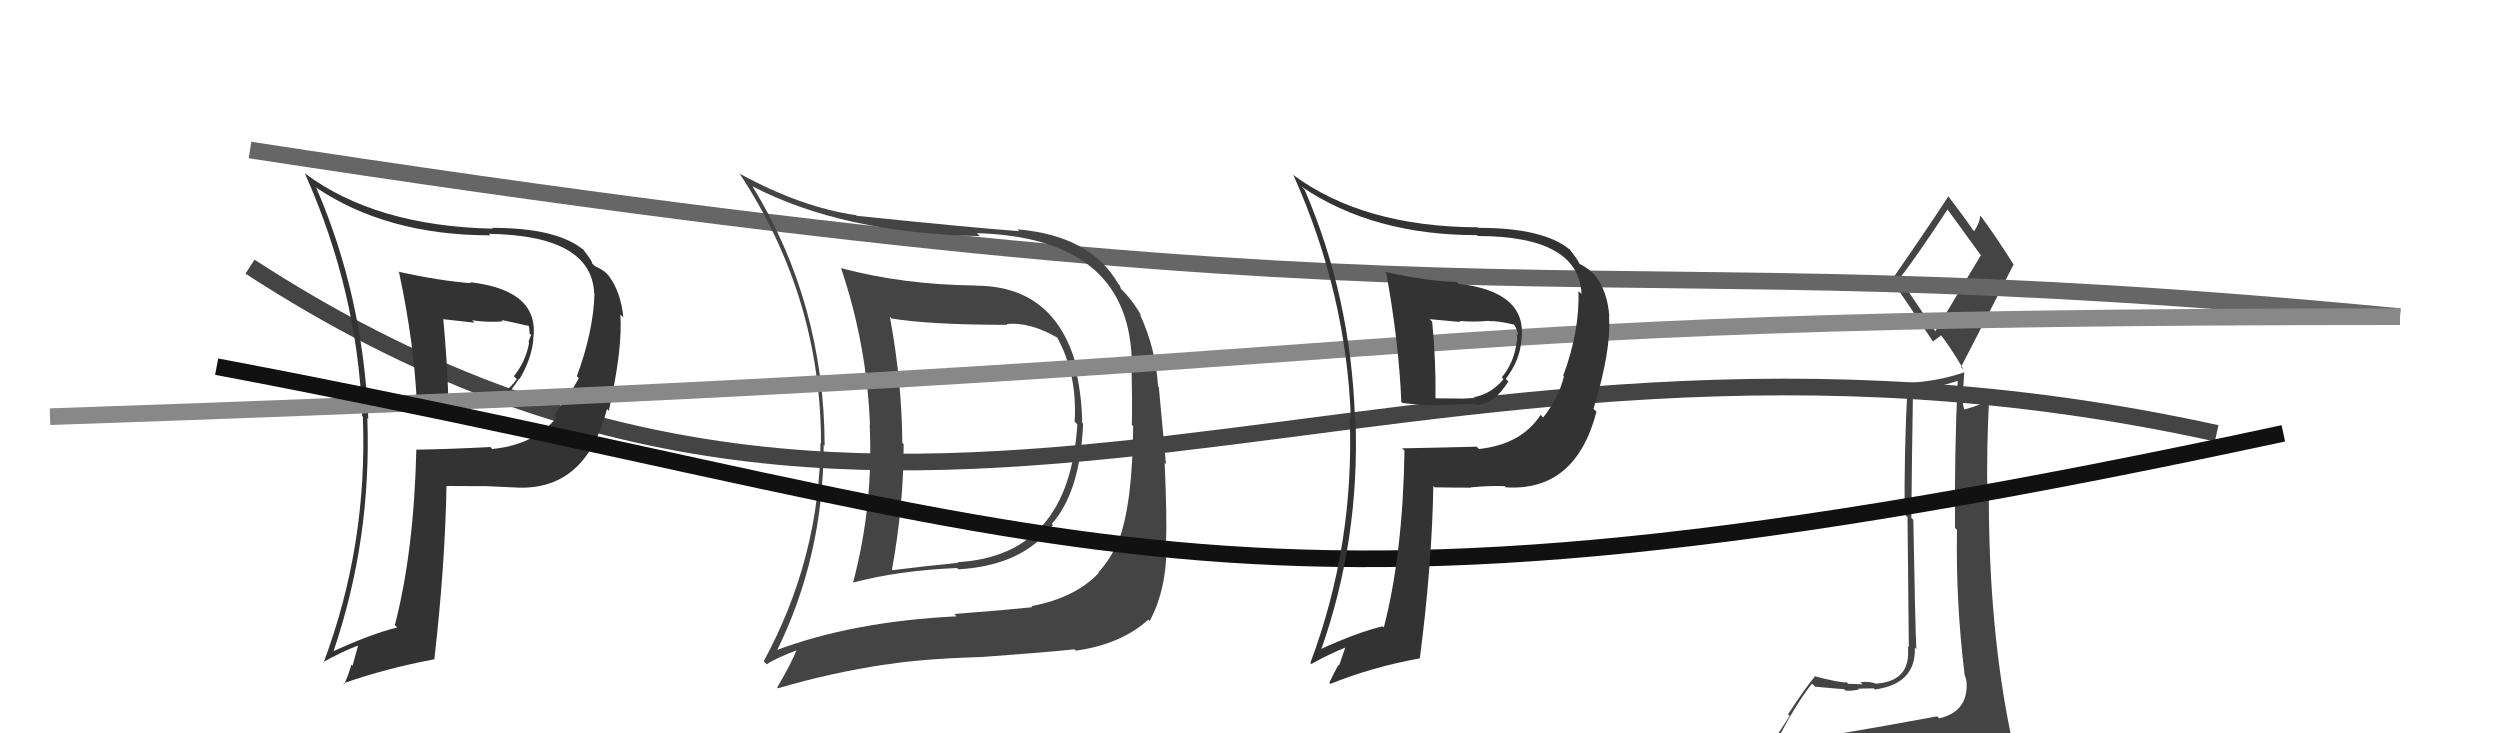
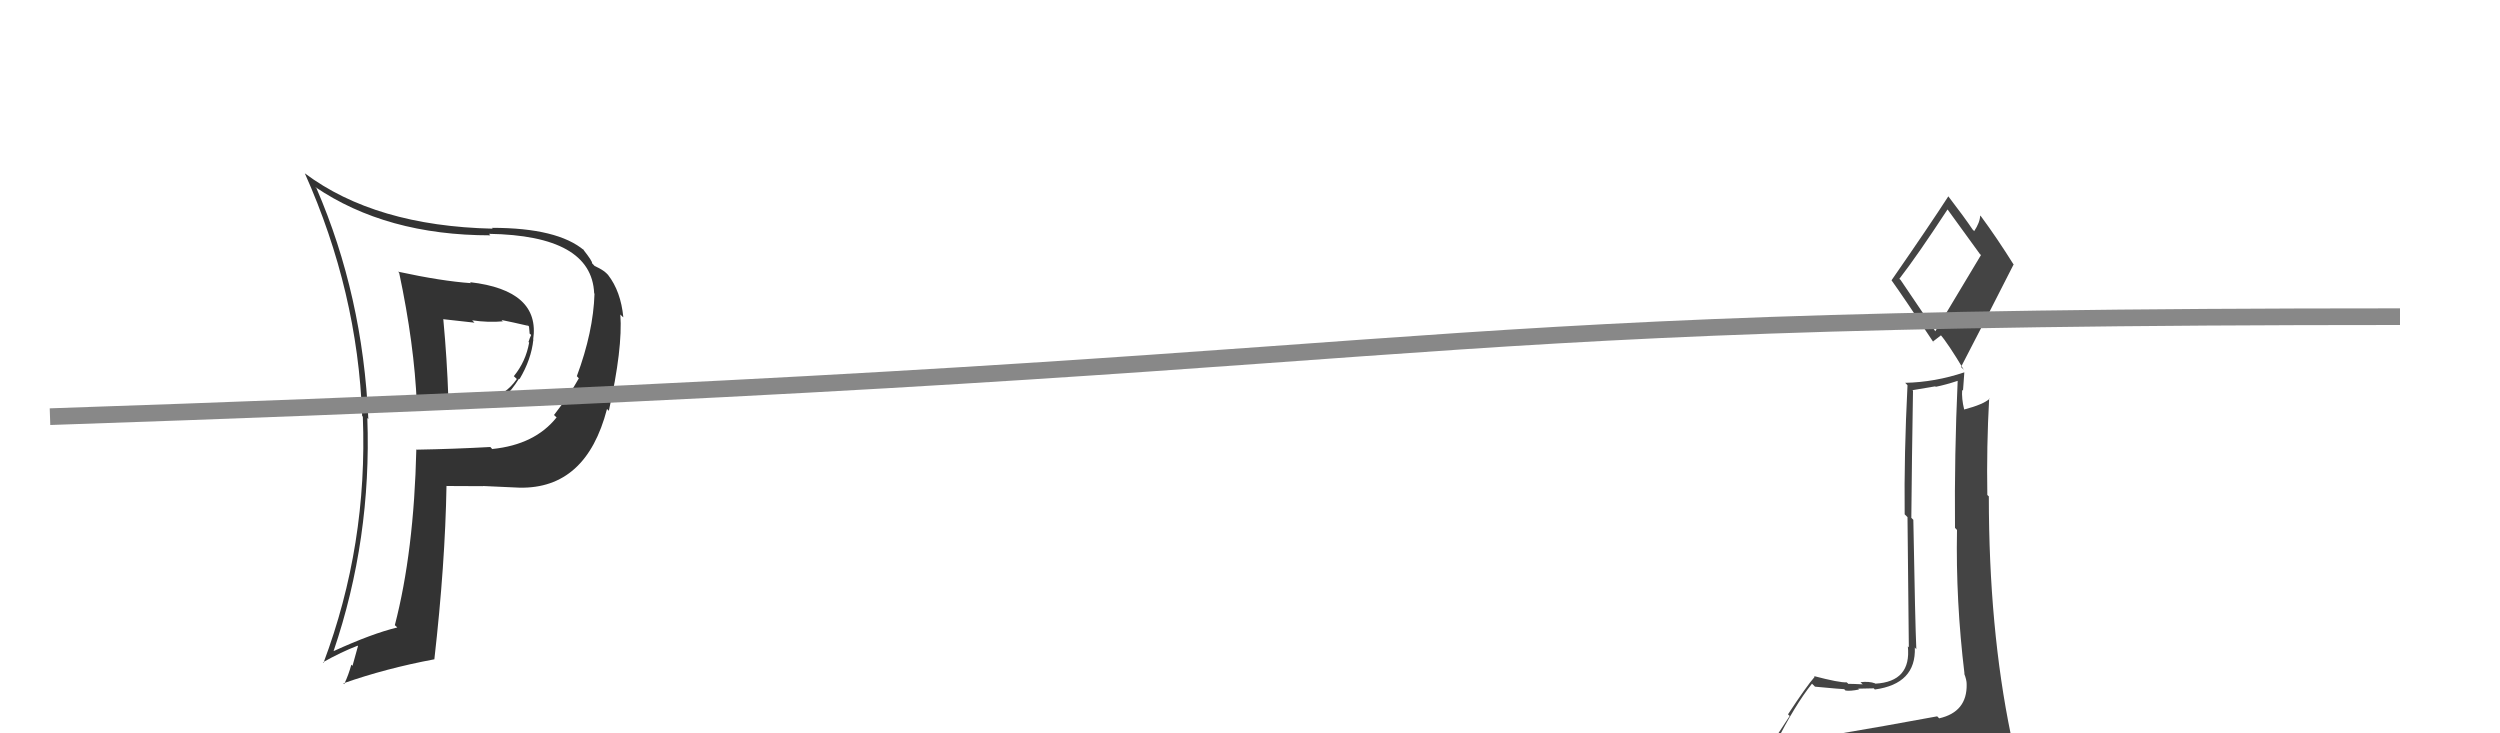
<svg xmlns="http://www.w3.org/2000/svg" width="150" height="44" viewBox="0,0,150,44">
-   <path d="M15 16 C55 42,83 15,133 26" stroke="#444" fill="none" />
  <path fill="#444" d="M109.40 44.14L109.44 44.18L109.29 44.03Q108.34 44.23 106.44 44.53L106.48 44.57L106.53 44.62Q107.69 42.31 108.72 41.02L108.77 41.07L108.90 41.20Q110.50 41.35 110.65 41.35L110.75 41.45L110.72 41.43Q111.00 41.48 111.54 41.37L111.60 41.43L111.49 41.32Q112.24 41.30 112.43 41.30L112.47 41.35L112.49 41.37Q114.97 41.03 114.89 38.86L114.87 38.83L114.98 38.95Q114.91 37.44 114.80 31.19L114.67 31.06L114.68 31.07Q114.71 27.60 114.78 23.45L114.75 23.41L116.12 23.18L116.14 23.21Q116.77 23.08 117.46 22.85L117.50 22.89L117.46 22.85Q117.26 27.30 117.30 31.67L117.43 31.81L117.42 31.80Q117.34 36.05 117.87 40.43L117.97 40.53L117.85 40.41Q118.00 40.79 118.00 41.05L117.98 41.03L118.00 41.06Q118.03 42.72 116.35 43.10L116.24 42.99L116.23 42.98Q113.28 43.53 109.44 44.18ZM116.12 19.88L114.03 16.79L113.96 16.73Q115.03 15.35 116.85 12.57L116.82 12.54L116.87 12.59Q117.47 13.42 118.80 15.25L118.86 15.30L116.12 19.87ZM119.16 46.51L119.20 46.56L119.05 46.40Q119.64 46.50 120.40 46.16L120.39 46.15L120.45 46.21Q120.66 45.39 120.66 44.94L120.74 45.01L120.80 45.07Q120.68 44.61 120.57 44.00L120.59 44.02L120.65 44.08Q119.33 37.70 119.33 29.78L119.37 29.82L119.24 29.70Q119.19 26.79 119.35 23.90L119.37 23.92L119.37 23.93Q118.99 24.27 117.85 24.57L117.74 24.46L117.85 24.57Q117.69 23.92 117.73 23.39L117.78 23.44L117.86 22.34L117.86 22.34Q116.10 22.93 114.31 22.97L114.42 23.08L114.45 23.12Q114.24 27.28 114.28 30.86L114.45 31.03L114.53 38.84L114.47 38.78Q114.69 40.90 112.52 41.02L112.47 40.97L112.50 41.00Q112.15 40.87 111.63 40.93L111.74 41.04L111.76 41.06Q111.16 41.03 110.89 41.03L110.88 41.01L110.80 40.94Q110.38 40.97 108.82 40.56L108.83 40.56L108.88 40.61Q108.38 41.18 107.28 42.86L107.38 42.96L105.86 45.28L105.68 45.10Q106.68 45.04 108.32 44.66L108.30 44.64L107.89 45.41L107.19 45.89L107.20 45.90Q109.54 45.81 110.88 45.88L110.85 45.85L110.92 45.93Q113.28 46.15 119.22 46.57ZM116.10 20.61L115.98 20.49L116.47 20.11L116.37 20.01Q116.88 20.60 117.83 22.19L117.81 22.17L117.66 22.02Q119.25 18.96 120.81 15.88L120.81 15.88L120.84 15.91Q119.82 14.28 118.86 12.98L118.99 13.11L118.81 12.93Q118.80 13.34 118.45 13.87L118.37 13.78L118.37 13.79Q117.89 13.07 116.90 11.78L116.94 11.83L116.90 11.78Q115.81 13.47 113.49 16.82L113.48 16.81L113.50 16.83Q114.28 17.92 115.99 20.51Z" />
-   <path d="M15 9 C93 21,92 14,144 19" stroke="#666" fill="none" />
  <path fill="#333" d="M23.90 16.32L23.97 16.38L23.95 16.37Q24.86 20.66 25.01 24.24L24.88 24.12L24.99 24.22Q26.04 24.24 27.10 24.24L27.10 24.24L29.27 24.20L29.37 24.30Q30.26 24.13 31.14 22.72L31.21 22.79L31.17 22.75Q31.88 21.56 32.00 20.38L32.09 20.47L31.99 20.38Q32.43 17.42 28.20 16.93L28.29 17.02L28.27 16.99Q26.51 16.87 23.88 16.30ZM24.97 26.94L24.88 26.85L24.98 26.95Q24.84 33.09 23.69 37.51L23.83 37.64L23.83 37.65Q22.33 38.01 20.01 39.07L19.96 39.02L20.01 39.08Q22.30 32.35 22.04 25.08L21.99 25.03L22.10 25.14Q21.77 17.73 18.99 11.30L19.07 11.37L18.90 11.21Q23.18 14.12 29.42 14.12L29.33 14.02L29.34 14.03Q35.50 14.13 35.65 17.60L35.65 17.60L35.67 17.62Q35.60 19.91 34.61 22.57L34.75 22.72L34.73 22.70Q34.19 23.68 33.24 24.90L33.41 25.06L33.39 25.05Q32.09 26.68 29.54 26.94L29.55 26.96L29.42 26.82Q27.25 26.94 25.00 26.98ZM31.15 29.24L31.09 29.18L31.17 29.26Q35.17 29.34 36.42 24.54L36.42 24.54L36.53 24.65Q37.37 20.88 37.22 18.87L37.34 18.99L37.40 19.04Q37.25 17.48 36.48 16.49L36.51 16.52L36.37 16.38Q36.18 16.19 35.68 15.96L35.64 15.92L35.52 15.79Q35.57 15.70 34.96 14.93L34.93 14.90L35.06 15.03Q33.47 13.67 29.52 13.67L29.51 13.66L29.56 13.72Q22.52 13.56 18.29 10.40L18.38 10.50L18.29 10.40Q21.46 17.50 21.73 24.96L21.72 24.95L21.77 25.00Q22.07 32.69 19.41 39.77L19.38 39.74L19.37 39.74Q20.47 39.12 21.46 38.74L21.48 38.76L21.15 39.95L21.08 39.88Q20.92 40.48 20.65 41.05L20.62 41.02L20.60 41.00Q23.16 40.10 26.05 39.56L26.03 39.54L26.06 39.57Q26.71 33.86 26.79 29.14L26.79 29.14L26.80 29.16Q27.99 29.17 28.98 29.17L28.99 29.17L28.98 29.16Q30.37 29.22 31.17 29.26ZM30.20 19.31L30.09 19.20L30.09 19.20Q30.70 19.32 31.69 19.55L31.54 19.39L31.74 19.59Q31.75 19.71 31.78 20.02L31.71 19.94L31.87 20.10Q31.79 20.25 31.71 20.52L31.81 20.61L31.75 20.55Q31.55 21.69 30.83 22.57L30.83 22.57L31.01 22.74Q30.34 23.71 29.31 23.90L29.28 23.87L29.37 23.96Q28.47 23.78 26.83 23.78L26.98 23.93L26.90 23.85Q26.82 21.53 26.60 19.17L26.58 19.15L28.47 19.36L28.33 19.22Q29.30 19.36 30.18 19.28Z" />
-   <path fill="#444" d="M58.48 17.09L58.43 17.04L58.51 17.13Q54.17 17.08 50.48 16.09L50.48 16.10L50.46 16.08Q52.01 20.67 52.20 25.51L52.17 25.47L52.18 25.48Q52.41 30.32 51.19 34.93L51.10 34.84L51.21 34.95Q53.92 34.23 57.42 34.08L57.41 34.07L57.51 34.16Q61.39 33.93 63.18 31.50L63.17 31.49L63.11 31.43Q64.80 29.54 64.99 25.43L64.99 25.43L64.93 25.37Q64.91 23.52 64.45 21.81L64.55 21.90L64.57 21.92Q63.25 17.14 58.53 17.14ZM46.65 39.18L46.69 39.22L46.58 39.11Q49.42 33.39 49.42 26.69L49.47 26.74L49.48 26.74Q49.45 18.19 45.15 11.18L45.19 11.22L45.13 11.17Q50.53 13.98 58.79 14.17L58.68 14.05L58.61 13.99Q67.56 14.25 67.90 21.41L67.88 21.39L67.87 21.38Q67.95 24.05 67.91 25.50L67.97 25.55L67.99 25.57Q67.95 30.29 67.11 32.46L67.12 32.47L67.10 32.45Q66.65 33.53 65.89 34.36L65.98 34.45L65.91 34.39Q64.51 35.87 61.88 36.37L61.93 36.42L61.94 36.43Q60.26 36.61 57.25 36.84L57.25 36.83L57.39 36.98Q51.12 37.29 46.51 39.04ZM64.56 39.04L64.54 39.03L64.55 39.04Q67.26 38.66 68.90 37.18L68.97 37.25L68.98 37.26Q70.02 35.34 69.99 32.59L70.12 32.73L69.96 32.56Q70.03 31.27 69.88 27.77L69.96 27.85L69.53 23.23L69.48 23.18Q69.36 20.96 68.40 18.87L68.34 18.80L68.49 18.95Q67.94 17.99 67.26 17.34L67.27 17.36L67.17 17.10L67.10 17.04Q65.46 14.14 61.05 13.76L61.16 13.87L61.16 13.87Q58.41 13.67 51.41 12.95L51.34 12.88L51.36 12.91Q48.08 12.44 44.38 10.42L44.50 10.53L44.38 10.42Q49.26 17.84 49.26 26.60L49.20 26.54L49.23 26.58Q49.17 33.52 45.82 39.68L45.99 39.85L46.00 39.86Q46.56 39.48 47.90 38.98L47.89 38.97L47.83 38.92Q47.50 39.77 46.63 41.25L46.75 41.38L46.67 41.30Q49.84 40.36 53.19 39.86L53.03 39.70L53.20 39.87Q55.26 39.53 58.91 39.42L58.79 39.30L58.92 39.42Q62.64 39.15 64.47 38.96ZM64.53 25.35L64.52 25.34L64.64 25.46Q64.15 33.35 57.45 33.73L57.47 33.74L57.49 33.77Q55.62 33.95 53.56 34.21L53.39 34.05L53.52 34.17Q54.22 30.31 54.22 26.66L54.25 26.68L54.14 26.57Q54.11 22.85 53.39 19.00L53.43 19.04L53.49 19.11Q55.78 19.49 60.46 19.49L60.42 19.45L60.41 19.44Q61.80 19.31 63.44 20.26L63.50 20.32L63.44 20.27Q64.64 22.45 64.48 25.30Z" />
  <path d="M3 25 C92 22,77 19,144 19" stroke="#888" fill="none" />
-   <path d="M13 22 C66 32,72 40,137 26" stroke="#111" fill="none" />
-   <path fill="#333" d="M83.23 16.45L83.22 16.44L83.18 16.40Q83.93 20.54 84.08 24.12L84.08 24.11L84.15 24.18Q85.31 24.32 86.38 24.32L86.36 24.30L88.49 24.22L88.56 24.29Q89.63 24.29 90.50 22.89L90.38 22.76L90.35 22.73Q91.17 21.65 91.28 20.47L91.25 20.43L91.28 20.46Q91.71 17.51 87.49 17.02L87.51 17.03L87.39 16.91Q85.72 16.89 83.10 16.31ZM84.18 26.96L84.08 26.85L84.27 27.04Q84.17 33.23 83.03 37.65L82.98 37.59L82.96 37.58Q81.45 37.93 79.13 39.00L79.13 39.00L79.23 39.09Q81.60 32.44 81.33 25.17L81.33 25.17L81.30 25.14Q81.06 17.82 78.28 11.39L78.12 11.23L78.11 11.21Q82.38 14.11 88.62 14.11L88.65 14.14L88.67 14.16Q94.73 14.17 94.89 17.64L94.84 17.59L94.71 17.46Q94.78 19.89 93.79 22.55L93.90 22.66L93.83 22.60Q93.54 23.83 92.59 25.05L92.51 24.97L92.44 24.89Q91.28 26.67 88.73 26.94L88.67 26.87L88.60 26.80Q86.37 26.86 84.13 26.90ZM90.33 29.22L90.25 29.14L90.35 29.24Q94.53 29.50 95.79 24.71L95.76 24.68L95.61 24.53Q96.69 21.00 96.54 18.98L96.58 19.03L96.56 19.00Q96.46 17.49 95.69 16.50L95.72 16.53L95.68 16.49Q95.24 16.05 94.75 15.82L94.82 15.89L94.78 15.86Q94.74 15.67 94.13 14.90L94.18 14.95L94.24 15.02Q92.68 13.67 88.72 13.67L88.75 13.71L88.68 13.64Q81.76 13.61 77.53 10.45L77.47 10.39L77.62 10.54Q80.78 17.62 81.05 25.08L81.07 25.10L80.98 25.01Q81.28 32.70 78.62 39.78L78.57 39.73L78.68 39.84Q79.78 39.22 80.76 38.84L80.73 38.81L80.34 39.95L80.30 39.90Q80.03 40.39 79.76 40.96L79.81 41.01L79.83 41.03Q82.30 40.03 85.19 39.50L85.17 39.48L85.19 39.50Q85.92 33.88 86.00 29.16L86.12 29.27L86.08 29.24Q87.28 29.26 88.27 29.26L88.24 29.22L88.25 29.24Q89.48 29.13 90.28 29.17ZM89.42 19.33L89.44 19.35L89.36 19.27Q89.83 19.24 90.82 19.47L90.79 19.44L90.88 19.53Q91.05 19.82 91.09 20.12L90.97 20.00L90.99 20.02Q91.06 20.32 90.99 20.59L90.99 20.59L90.99 20.59Q90.83 21.77 90.11 22.64L90.08 22.62L90.21 22.75Q89.47 23.64 88.44 23.83L88.59 23.98L88.56 23.95Q87.79 23.90 86.15 23.90L86.20 23.95L86.13 23.88Q86.16 21.67 85.93 19.30L85.78 19.15L87.63 19.32L87.57 19.26Q88.47 19.33 89.34 19.25Z" />
</svg>